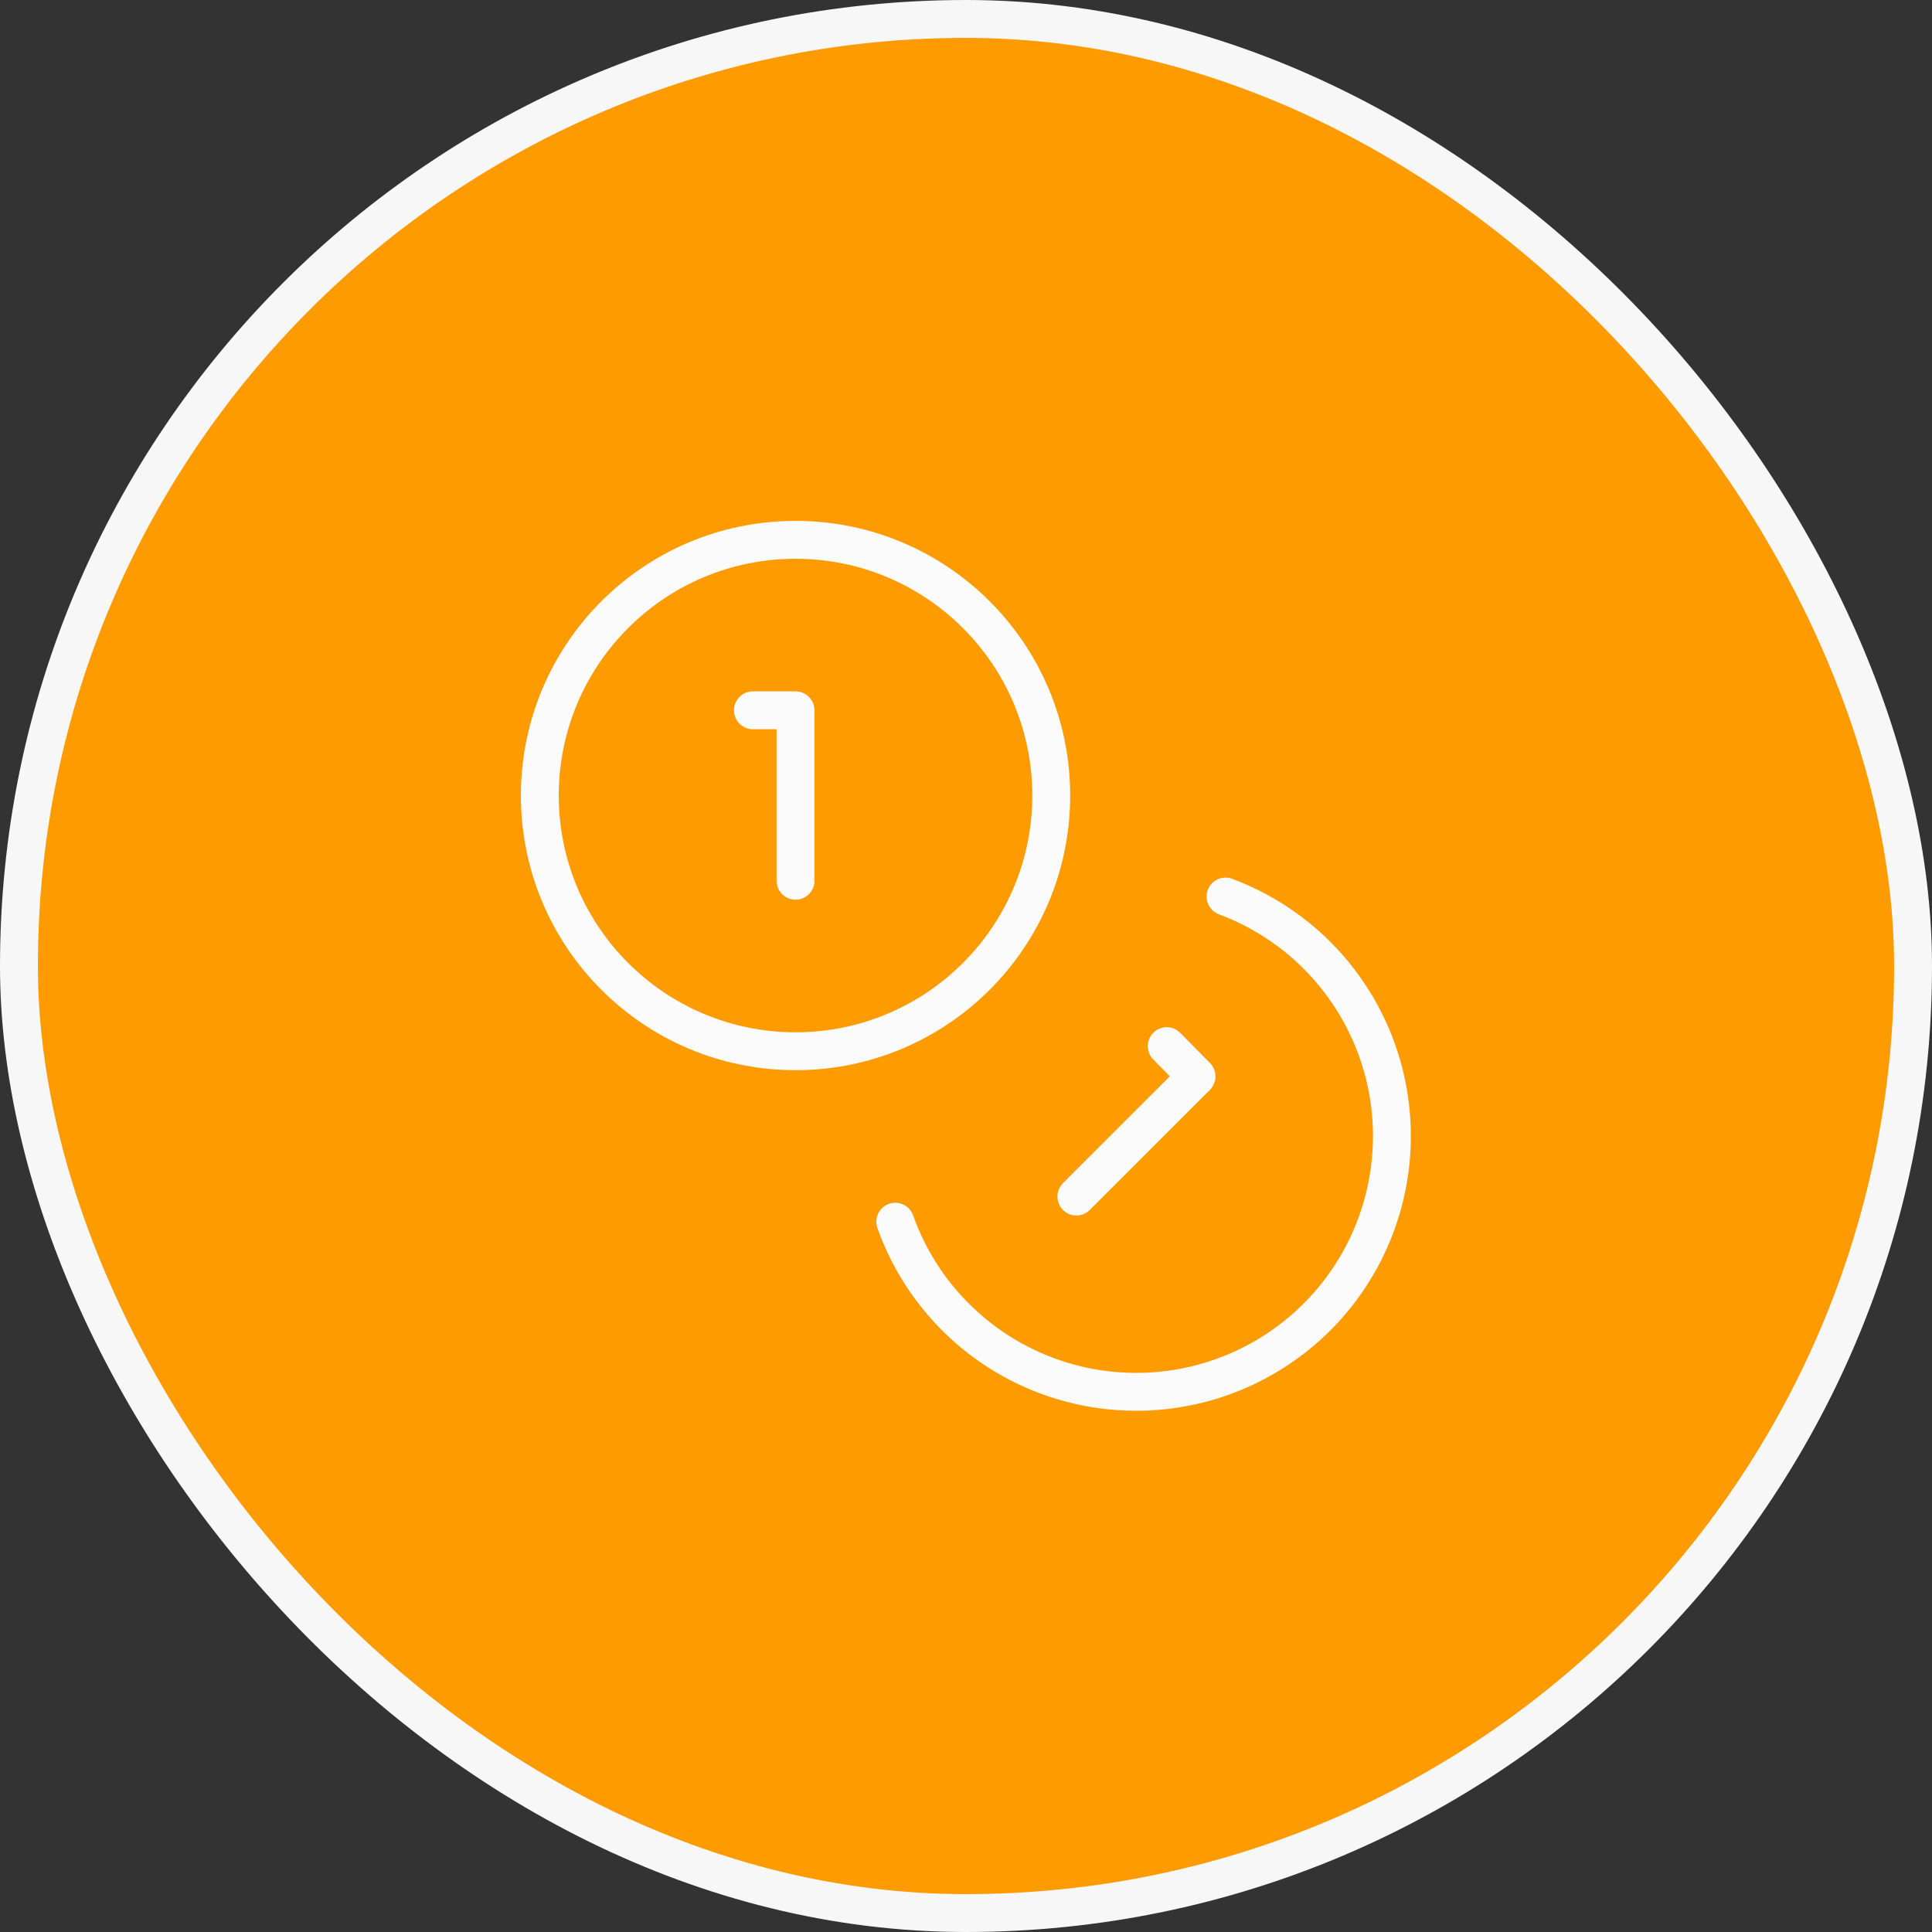
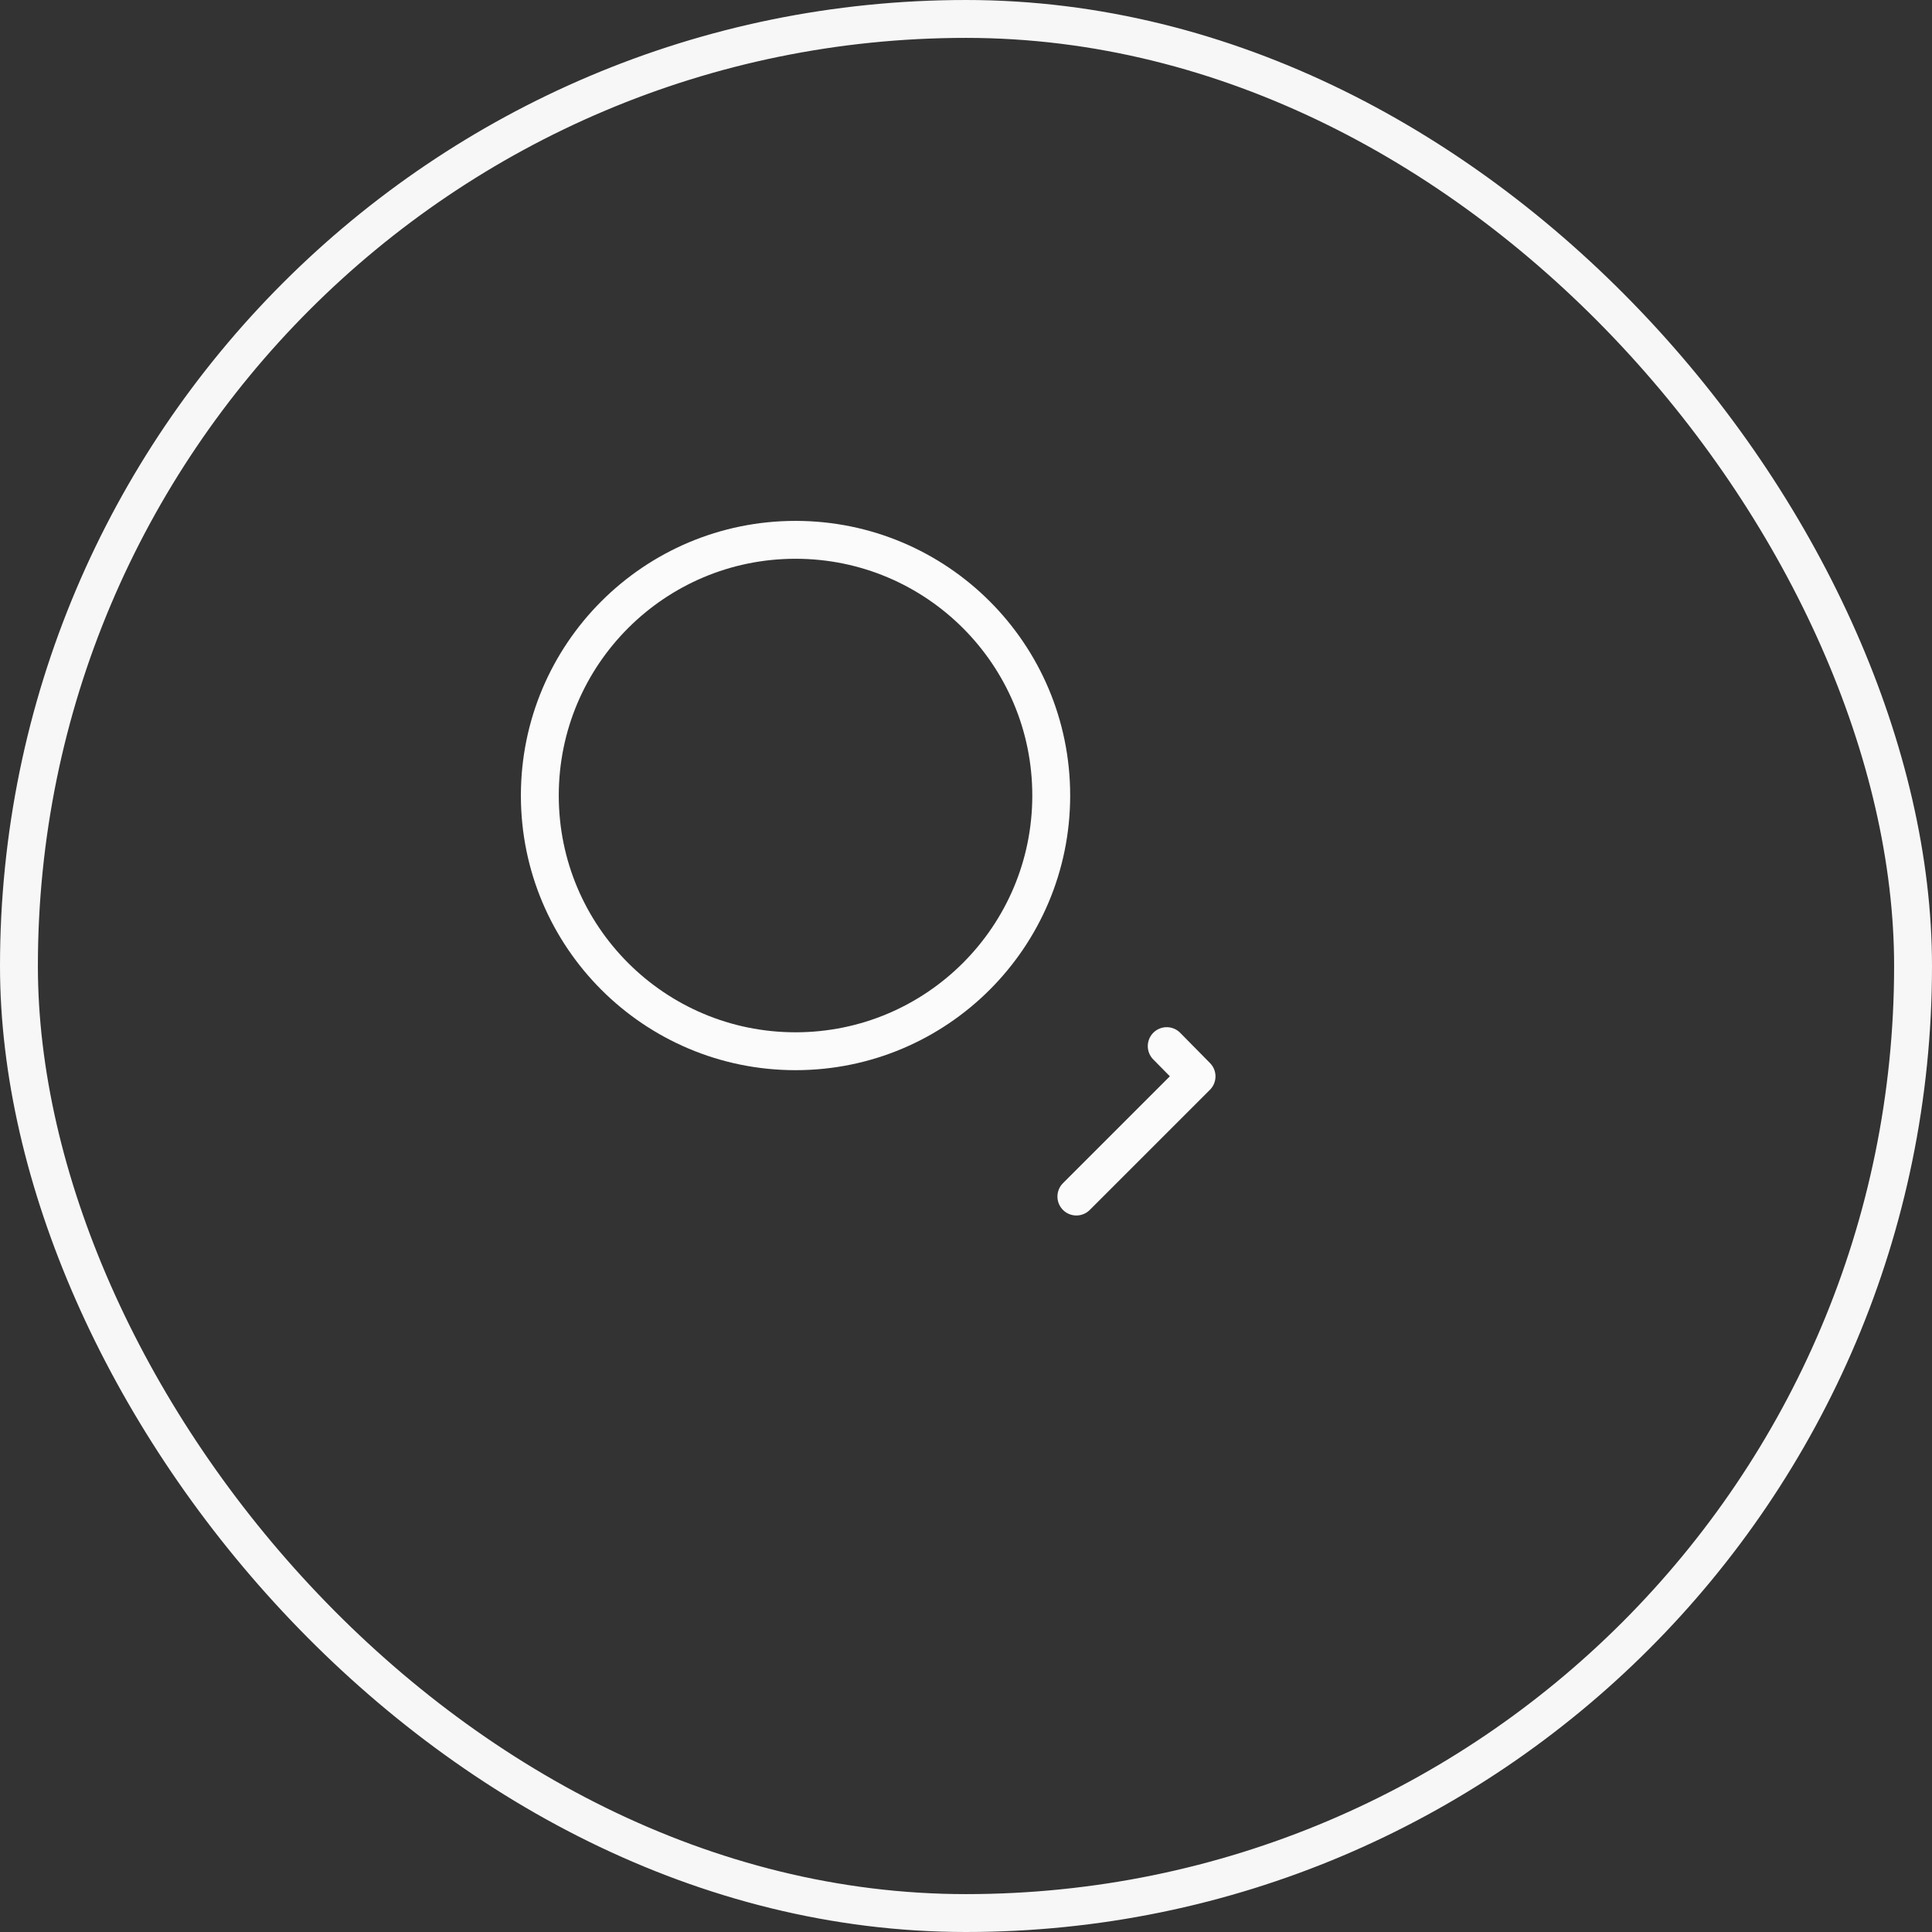
<svg xmlns="http://www.w3.org/2000/svg" width="102" height="102" viewBox="0 0 102 102" fill="none">
  <rect x="0" y="0" width="102" height="102" fill="#333333" stroke="none" />
-   <rect x="1" y="1" width="100" height="100" rx="50" fill="#FE9B00" />
  <rect x="1" y="1" width="100" height="100" rx="50" stroke="#F7F7F7" stroke-width="2" />
  <path d="M42 55.5C49.456 55.5 55.5 49.456 55.5 42C55.5 34.544 49.456 28.5 42 28.5C34.544 28.5 28.5 34.544 28.5 42C28.5 49.456 34.544 55.5 42 55.5Z" stroke="#FBFBFB" stroke-width="2" stroke-linecap="round" stroke-linejoin="round" />
-   <path d="M64.702 47.333C66.829 48.126 68.722 49.442 70.205 51.16C71.689 52.879 72.715 54.943 73.189 57.163C73.663 59.383 73.569 61.686 72.917 63.861C72.265 66.035 71.075 68.01 69.458 69.602C67.84 71.195 65.847 72.354 63.663 72.972C61.479 73.59 59.174 73.647 56.962 73.139C54.749 72.63 52.701 71.572 51.006 70.062C49.311 68.552 48.025 66.639 47.265 64.5" stroke="#FBFBFB" stroke-width="2" stroke-linecap="round" stroke-linejoin="round" />
-   <path d="M39.75 37.5H42V46.5" stroke="#FBFBFB" stroke-width="2" stroke-linecap="round" stroke-linejoin="round" />
  <path d="M61.597 55.23L63.172 56.828L56.827 63.172" stroke="#FBFBFB" stroke-width="2" stroke-linecap="round" stroke-linejoin="round" />
</svg>